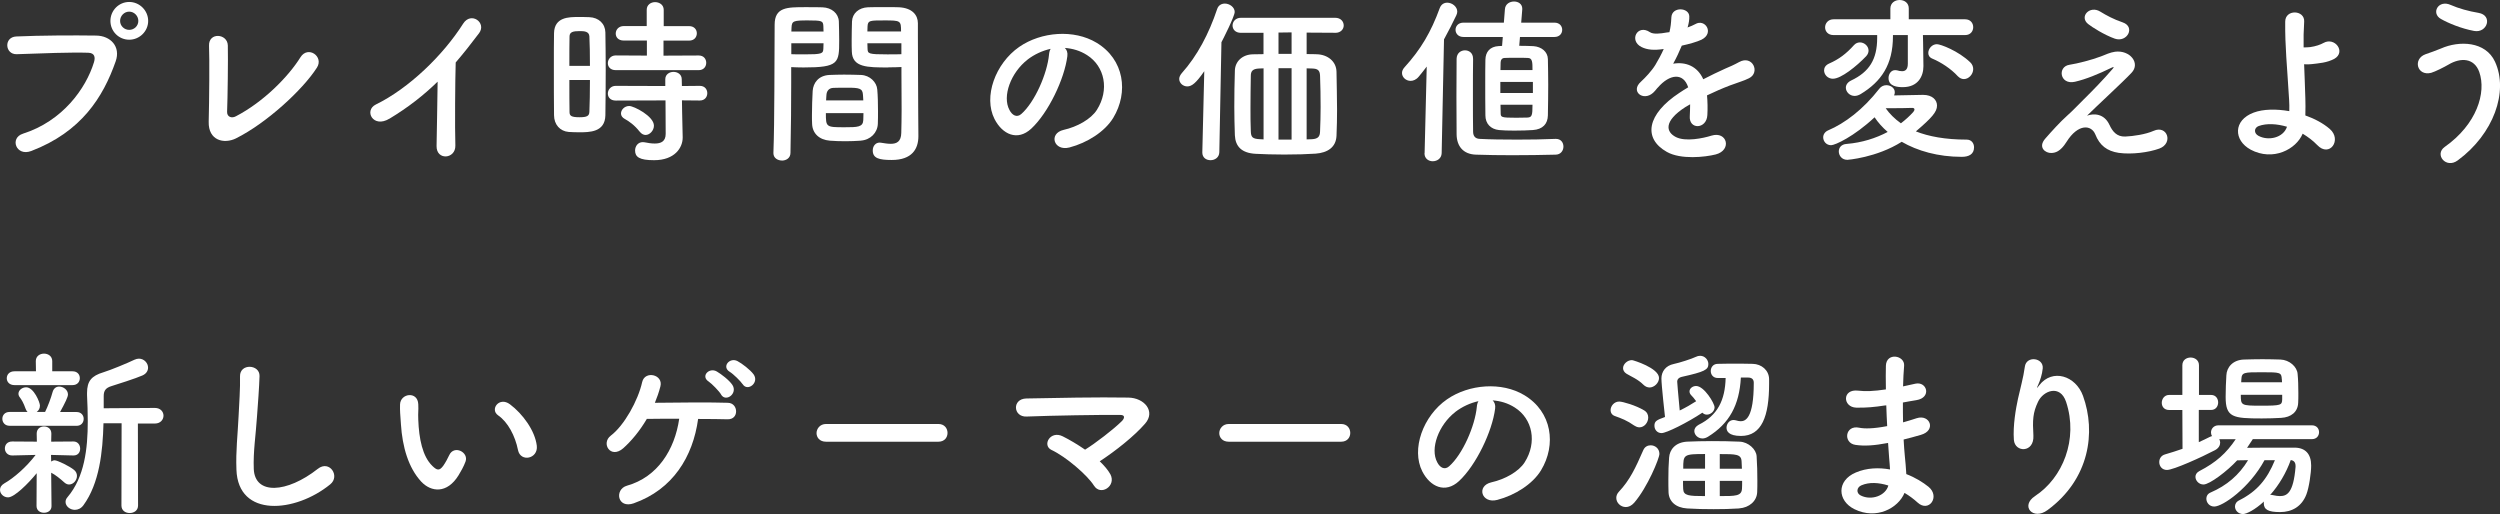
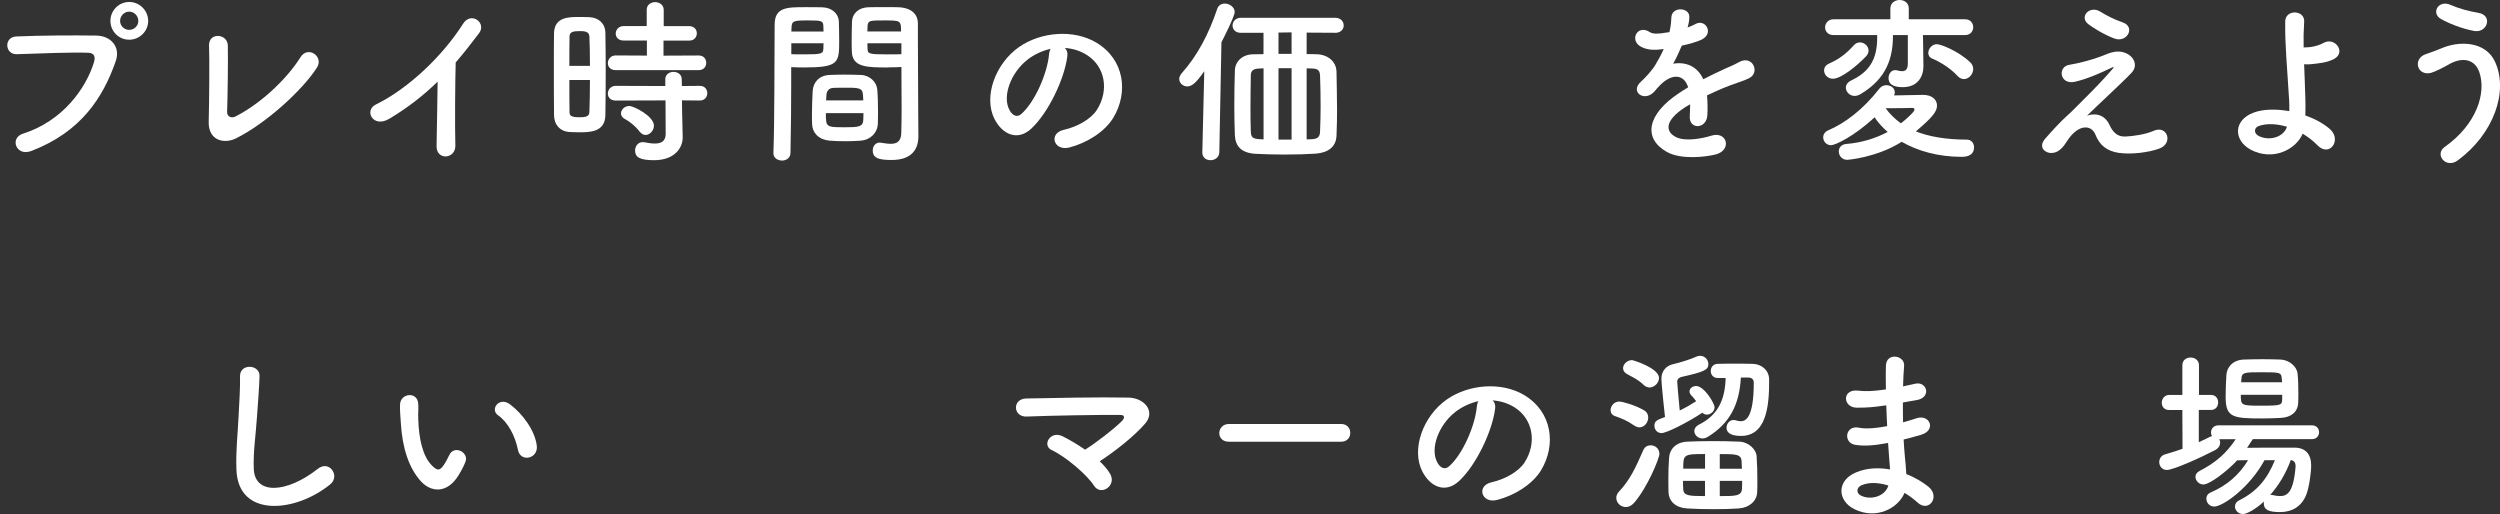
<svg xmlns="http://www.w3.org/2000/svg" id="_レイヤー_1" data-name="レイヤー 1" version="1.1" viewBox="0 0 446.95 91.89">
  <rect x="0" y="0" width="446.95" height="91.89" fill="#333333" stroke="none" />
  <defs>
    <style>
      .cls-1 {
        fill: #fff;
        stroke-width: 0px;
      }
    </style>
  </defs>
  <path class="cls-1" d="M4.1,23.9c7.07-2.24,11.26-8.06,12.7-12.77.26-.86.16-1.66-1.02-1.7-3.14-.1-8.19.1-12.8.26-2.11.06-2.34-3.07-.06-3.17,4.22-.19,10.21-.22,14.27-.16,2.59.03,4.42,1.98,3.49,4.61-2.24,6.4-6.14,12.61-15.1,16.03-2.72,1.02-3.9-2.34-1.47-3.1ZM23.1,7.1c-1.86,0-3.36-1.5-3.36-3.36s1.5-3.39,3.36-3.39,3.39,1.54,3.39,3.39-1.54,3.36-3.39,3.36ZM23.1,2.08c-.9,0-1.63.77-1.63,1.66s.74,1.6,1.63,1.6,1.63-.7,1.63-1.6-.74-1.66-1.63-1.66Z" />
  <path class="cls-1" d="M42.21,24.73c-2.14,1.06-4.99.42-4.9-2.98.1-3.65.16-11.42.06-13.57-.1-2.46,3.3-2.21,3.36-.06.06,2.27-.03,9.44-.13,11.87-.03.9.8,1.22,1.57.8,4.93-2.56,9.38-7.07,11.55-10.56,1.34-2.14,4.22-.13,2.94,1.86-2.56,4-9.06,9.95-14.46,12.64Z" />
  <path class="cls-1" d="M69.63,21.21c-2.94,1.79-4.61-1.47-2.43-2.53,5.89-2.88,12-8.77,15.61-14.46,1.41-2.21,4.22-.16,2.85,1.7-1.44,1.92-2.82,3.65-4.19,5.25-.1,3.26-.16,11.65-.06,14.85.06,2.43-3.39,2.72-3.36.1.03-2.56.16-7.78.19-11.52-2.53,2.46-5.28,4.61-8.61,6.62Z" />
  <path class="cls-1" d="M103.49,23.65c-.64,0-1.25-.03-1.82-.06-1.54-.13-2.62-1.31-2.62-3.01-.03-2.24-.03-5.6-.03-8.74,0-2.27,0-4.42.03-5.92.06-2.88,2.66-2.88,4.35-2.88.67,0,1.31,0,1.95.03,1.7.06,2.85,1.18,2.88,2.72.03,1.82.06,4.26.06,6.72,0,2.98-.03,6.02-.06,8.1-.06,3.04-2.82,3.04-4.74,3.04ZM105.47,11.77c0-2.02-.03-3.94-.1-5.28-.06-.9-.96-.93-1.76-.93-1.15,0-1.79.16-1.79.96-.03,1.22-.03,3.17-.03,5.25h3.68ZM101.79,14.3c0,2.21,0,4.35.03,5.73,0,.7.35.93,1.79.93,1.31,0,1.73-.22,1.76-.96.06-1.47.1-3.55.1-5.7h-3.68ZM110.08,12.54c-.96,0-1.41-.61-1.41-1.25,0-.67.51-1.38,1.41-1.38l5.57.03v-2.69h-4.13c-.99,0-1.44-.61-1.44-1.25,0-.67.51-1.34,1.44-1.34h4.1V1.76c0-.93.77-1.38,1.5-1.38s1.54.45,1.54,1.38v2.91h4.54c.93,0,1.38.64,1.38,1.28,0,.67-.45,1.31-1.38,1.31h-4.58v2.69l6.3-.03c.9,0,1.34.64,1.34,1.31s-.45,1.31-1.34,1.31h-14.85ZM121.92,17.95l.03,2.08.1,4.48v.1c0,1.76-1.38,4.03-5.12,4.03-2.62,0-3.39-.58-3.39-1.73,0-.77.51-1.5,1.38-1.5.1,0,.19,0,.32.03.61.13,1.25.22,1.82.22,1.12,0,1.95-.38,1.95-1.73l-.03-5.98-8.9.03c-.96,0-1.41-.61-1.41-1.25,0-.67.51-1.38,1.41-1.38l8.86.03v-1.22c0-.86.74-1.31,1.47-1.31s1.47.45,1.47,1.31l.03,1.22,3.2-.03c.9,0,1.34.64,1.34,1.31s-.45,1.31-1.34,1.31l-3.2-.03ZM114.34,23.52c-.86-1.12-1.95-1.89-2.62-2.24-.48-.26-.7-.61-.7-.99,0-.67.64-1.34,1.47-1.34s4.42,1.82,4.42,3.52c0,.86-.74,1.66-1.5,1.66-.35,0-.74-.19-1.06-.61Z" />
  <path class="cls-1" d="M139.81,28.7c-.77,0-1.54-.45-1.54-1.31v-.06c.22-5.86.16-15.97.22-22.91,0-3.14,2.21-3.14,5.47-3.14,1.22,0,2.5,0,3.1.03,1.63.06,2.85,1.09,2.91,2.53.03,1.12.06,2.27.06,3.39,0,4.03-.06,4.83-6.37,4.83-.83,0-1.63-.03-2.21-.06v2.88c0,3.46-.03,7.94-.13,12.45,0,.93-.77,1.38-1.54,1.38ZM147.23,5.63c0-.35-.03-.67-.03-.99-.06-.9-.22-.99-2.78-.99s-2.85.1-2.91,1.25c0,.22-.03.48-.03.74h5.76ZM141.47,7.74v1.95c.45.03,1.41.03,2.37.03,3.1,0,3.33-.13,3.36-1.02,0-.29.03-.61.03-.96h-5.76ZM153.89,25.15c-.86.06-1.82.1-2.75.1s-1.92-.03-2.78-.1c-1.92-.16-3.1-1.31-3.17-2.98-.03-.45-.03-.99-.03-1.54,0-1.44.06-3.1.13-4.38.1-1.41,1.02-2.75,3.01-2.85.83-.03,1.73-.06,2.59-.06,1.06,0,2.11.03,3.04.06,1.57.06,2.82,1.28,2.91,2.62.1,1.12.13,2.53.13,3.84,0,.83,0,1.6-.03,2.27-.06,1.6-1.31,2.88-3.04,3.01ZM147.65,20.22c0,2.5.03,2.53,3.33,2.53,2.37,0,3.3-.03,3.36-1.28,0-.35.03-.8.03-1.25h-6.72ZM154.34,17.95c0-.38-.06-.7-.06-.99-.06-1.18-.67-1.28-2.85-1.28-.8,0-1.66,0-2.43.03-.9.03-1.22.67-1.25,1.28,0,.29-.06.61-.06.96h6.66ZM158.82,12.06c-3.78,0-6.43,0-6.53-2.82-.03-.64-.03-1.34-.03-2.02,0-1.12.03-2.27.06-3.39.06-1.44,1.22-2.46,2.85-2.53.61-.03,1.95-.03,3.2-.03.93,0,1.82,0,2.37.03,2.37.13,3.36,1.41,3.36,2.85v2.4c0,4.8.06,9.76.06,13.82,0,1.5.03,2.85.03,3.97,0,2.27-1.12,4.26-4.77,4.26-2.24,0-3.39-.29-3.39-1.7,0-.74.45-1.41,1.25-1.41.1,0,.16.03.26.03.61.1,1.18.19,1.7.19,1.06,0,1.86-.38,1.89-1.95.03-1.28.06-2.66.06-4.1,0-2.14-.03-4.35-.03-6.37v-1.31c-.58.03-1.41.06-2.34.06ZM161.09,5.63c0-1.95-.06-1.98-3.01-1.98-2.56,0-2.91,0-2.98,1.02,0,.29-.03.64-.03.96h6.02ZM161.15,7.74h-6.08c0,.35.03.67.03.96.03.9.13,1.02,3.52,1.02,1.06,0,2.08,0,2.53-.03v-1.95Z" />
  <path class="cls-1" d="M190.82,10.05c-.51,4.06-3.39,10.11-6.46,12.96-2.46,2.27-5.15,1.02-6.56-1.73-2.02-3.97.13-9.92,4.42-12.9,3.94-2.72,9.79-3.17,13.82-.74,4.96,2.98,5.76,8.86,2.98,13.44-1.5,2.46-4.64,4.45-7.81,5.28-2.82.74-3.81-2.5-1.06-3.14,2.43-.54,4.9-1.92,5.95-3.58,2.27-3.58,1.41-7.78-1.76-9.79-1.25-.8-2.59-1.18-3.97-1.28.35.32.54.83.45,1.47ZM183.71,10.66c-2.98,2.3-4.58,6.56-3.23,9.02.48.93,1.31,1.41,2.11.7,2.4-2.11,4.64-7.2,4.96-10.66.03-.38.13-.74.29-.99-1.47.32-2.91.99-4.13,1.92Z" />
  <path class="cls-1" d="M214.95,27.23l.35-14.5c-1.44,2.08-2.21,2.72-3.04,2.72-.77,0-1.44-.61-1.44-1.34,0-.32.16-.67.45-1.02,2.78-3.1,4.86-7.07,6.33-11.46.22-.7.8-.99,1.38-.99.83,0,1.76.64,1.76,1.5,0,.77-2.11,4.93-2.37,5.41l-.38,19.68c-.03.93-.8,1.41-1.57,1.41s-1.47-.45-1.47-1.38v-.03ZM238.69,5.86l-5.09-.03v3.84c.67,0,1.28,0,1.82.03,1.95.06,3.49,1.28,3.52,3.14.03,2.34.1,4.51.1,6.82,0,1.47-.03,3.01-.1,4.64-.1,2.02-1.57,3.01-3.74,3.17-1.41.1-3.52.16-5.6.16-1.89,0-3.78-.06-5.09-.13-2.56-.13-3.65-1.34-3.74-3.33-.06-1.73-.1-3.39-.1-5.06,0-2.14.03-4.26.1-6.46.03-1.66,1.34-2.91,3.23-2.94.58,0,1.18-.03,1.89-.03v-3.81h-4.03c-1.02,0-1.5-.64-1.5-1.31s.51-1.38,1.5-1.38h16.83c1.02,0,1.54.67,1.54,1.38,0,.64-.51,1.31-1.5,1.31h-.03ZM225.89,12.22c-.32,0-.58.03-.83.03-1.12.06-1.44.48-1.44,1.31-.03,1.89-.06,3.84-.06,5.76,0,1.38,0,2.78.06,4.13.03,1.09.29,1.38,1.7,1.44.19,0,.35.03.58.03v-12.7ZM230.91,5.79l-2.34.03v3.81h2.34v-3.84ZM230.91,12.19h-2.34v12.77h2.34v-12.77ZM233.6,12.22v12.7c.32,0,.67-.03.93-.03,1.15-.06,1.44-.51,1.47-1.38.06-1.47.1-2.94.1-4.38,0-1.86-.03-3.71-.1-5.57-.03-.99-.42-1.28-1.38-1.31l-1.02-.03Z" />
-   <path class="cls-1" d="M254.69,27.39l.38-15.49c-.48.64-.96,1.25-1.44,1.82-.45.54-.99.74-1.44.74-.83,0-1.54-.64-1.54-1.41,0-.32.13-.67.45-1.02,2.91-3.2,4.74-6.3,6.3-10.59.26-.67.77-.96,1.34-.96.86,0,1.79.7,1.79,1.6,0,.19-.06.42-.16.64-.7,1.47-1.44,2.91-2.21,4.32l-.42,20.35c-.03.93-.8,1.44-1.6,1.44-.74,0-1.47-.48-1.47-1.41v-.03ZM271.74,6.62l-.13,1.57c.96,0,1.89.03,2.53.06,1.47.1,2.56,1.02,2.59,2.3.03,1.6.06,3.14.06,4.64,0,1.82-.03,3.62-.06,5.44-.03,1.5-.9,2.5-2.69,2.62-.8.06-2.08.1-3.33.1-1.06,0-2.08-.03-2.72-.1-1.5-.16-2.43-1.15-2.43-2.62-.03-1.98-.03-3.97-.03-5.86,0-1.41,0-2.78.03-4.1.03-1.38.8-2.34,2.37-2.43.19,0,.38-.03.61-.03l.13-1.6h-7.04c-.93,0-1.41-.64-1.41-1.28s.48-1.28,1.41-1.28h7.23l.19-2.4c.06-.93.86-1.38,1.63-1.38s1.47.45,1.47,1.28v.13l-.19,2.37h5.95c.93,0,1.38.64,1.38,1.28s-.45,1.28-1.38,1.28h-6.17ZM263.36,10.5c-.03,1.5-.03,4.03-.03,6.56s0,5.02.03,6.46c0,.8.38,1.28,1.18,1.31,1.82.1,4.19.13,6.69.13,2.27,0,4.67-.03,6.88-.13h.06c.9,0,1.34.67,1.34,1.38s-.48,1.44-1.41,1.44c-2.4.06-5.09.1-7.74.1-2.27,0-4.51-.03-6.46-.1-2.3-.06-3.46-1.5-3.49-3.62,0-1.63-.03-4.19-.03-6.75s.03-5.12.03-6.78c.03-1.02.77-1.5,1.5-1.5s1.44.48,1.44,1.47v.03ZM274.05,14.65h-5.82v1.98h5.82v-1.98ZM273.98,12.54c0-1.41,0-2.18-.86-2.18-.45-.03-1.22-.03-2.02-.03s-1.57,0-2.08.03c-.54,0-.74.42-.74.83s-.03.86-.03,1.34h5.73ZM268.26,18.72c0,.51.03.99.03,1.47,0,.77.06.86,2.78.86.74,0,1.47-.03,1.95-.03.86-.03.96-.35.96-2.3h-5.73Z" />
  <path class="cls-1" d="M301.73,4.9c.51-.19.99-.38,1.34-.58,1.76-1.06,3.49,1.6,1.12,2.78-.8.38-2.18.77-3.52,1.06-.42,1.02-.96,2.18-1.54,3.23,2.21-.38,4.32.42,5.38,2.78,1.31-.67,2.66-1.34,3.9-1.89.77-.32,1.63-.7,2.5-1.18,2.4-1.34,3.84,1.86,1.79,2.88-1.02.51-1.76.67-3.46,1.31-1.34.51-2.78,1.15-4.06,1.76.1,1.06.13,2.37.06,3.52-.06,1.28-.9,1.95-1.7,1.98-.8.03-1.54-.58-1.44-1.82.03-.67.06-1.41.06-2.08-.29.16-.58.32-.83.48-3.97,2.56-3.49,4.48-1.7,5.38,1.7.86,4.83.22,6.34-.26,2.82-.86,3.71,2.59.77,3.36-1.89.48-6.24.96-8.74-.45-4.32-2.43-3.55-6.75,2.24-10.56.45-.29.96-.64,1.57-.99-.86-2.69-3.33-2.37-5.41.03-.03.03-.1.1-.13.13-.29.35-.51.64-.74.83-1.76,1.57-4.1-.26-2.18-1.98.83-.77,1.92-1.92,2.59-3.01.54-.9,1.06-1.86,1.5-2.85-1.73.26-2.94.16-3.97-.35-2.3-1.15-.74-4.16,1.5-2.66.61.42,1.89.26,3.01.06.13-.03.32-.03.48-.06.22-.93.29-1.57.35-2.69.13-1.92,3.14-1.73,3.2-.16.03.64-.1,1.25-.26,1.86l-.06.13Z" />
  <path class="cls-1" d="M330.24,28.57c-.96,0-1.5-.77-1.5-1.5,0-.64.42-1.28,1.41-1.34,2.72-.22,5.22-1.02,7.33-2.14-.93-.8-1.73-1.7-2.34-2.62-3.71,3.46-7.07,4.99-7.78,4.99-.86,0-1.41-.7-1.41-1.41,0-.48.29-.99.9-1.25,2.94-1.25,6.21-3.68,9.15-7.46.32-.42.8-.61,1.25-.61.77,0,1.5.51,1.5,1.25,0,.19-.03.38-.13.58,1.89-.03,4.67-.1,5.18-.1,1.66,0,2.5.9,2.5,1.92,0,1.12-.93,2.18-3.78,4.61,2.27.9,5.25,1.47,9.09,1.47.86,0,1.31.67,1.31,1.38,0,1.25-.96,1.7-2.18,1.7-4.26,0-7.94-1.06-10.75-2.69-4.51,2.85-9.73,3.23-9.76,3.23ZM327.71,14.08c-.96,0-1.6-.74-1.6-1.5,0-.48.26-.93.9-1.22,1.76-.77,3.07-1.76,4.45-3.3.32-.35.7-.48,1.06-.48.8,0,1.54.67,1.54,1.47,0,.32-.13.67-.42.99-1.73,1.82-4.51,4.03-5.92,4.03ZM343.78,6.27l.03,1.25.06,4.26v.06c0,1.79-.96,3.74-3.68,3.74-.9,0-2.56-.1-2.56-1.63,0-.7.45-1.41,1.18-1.41.1,0,.19,0,.32.03.32.1.64.16.93.16.58,0,1.02-.32,1.02-1.34v-5.12h-2.66v.22c0,5.06-2.08,8.1-5.79,10.34-.38.22-.74.32-1.06.32-.9,0-1.57-.74-1.57-1.47,0-.48.29-.96.93-1.28,3.26-1.54,4.67-3.78,4.67-7.62v-.51h-7.81c-.99,0-1.5-.67-1.5-1.38s.54-1.44,1.5-1.44h10.17v-1.95C337.98.51,338.78,0,339.62,0s1.63.51,1.63,1.5v1.95h10.08c.96,0,1.44.7,1.44,1.41s-.48,1.41-1.44,1.41h-7.55ZM339.84,22.05c.83-.64,1.57-1.31,2.21-2.02.16-.19.22-.35.22-.45,0-.22-.19-.29-.38-.29h-.1c-.16.03-2.82.06-4.67.06.7.99,1.6,1.89,2.72,2.69ZM350.02,13.63c-1.22-1.34-3.01-2.5-4.54-3.14-.54-.22-.74-.61-.74-1.02,0-.77.67-1.57,1.54-1.57.64,0,3.81,1.18,5.95,3.23.38.35.54.8.54,1.22,0,.93-.8,1.79-1.66,1.79-.38,0-.74-.16-1.09-.51Z" />
  <path class="cls-1" d="M377.12,22.3c.54,1.18,1.31,2.18,2.85,2.11,1.41-.06,3.62-.38,5.06-1.02,2.43-1.09,3.58,2.21,1.02,3.17-1.92.7-4.96,1.09-7.26.77-2.11-.32-3.42-1.34-4.19-3.3-.7-1.73-3.07-1.98-5.15,1.34-1.12,1.79-2.05,1.95-2.69,1.98-1.06.06-2.5-.99-1.09-2.59,1.06-1.22,2.72-3.04,3.84-4.03,1.12-.99,2.02-1.98,3.04-2.98,1.47-1.44,3.55-3.58,5.15-5.44.35-.42.13-.35-.16-.22-2.37,1.15-4.61,2.08-6.59,2.53-2.72.61-3.17-2.72-.96-3.04,1.44-.22,3.94-.86,5.63-1.5.83-.32,1.6-.7,2.5-.83,2.66-.35,4.61,2.05,2.94,3.78-1.5,1.6-6.34,6.05-7.94,7.65,1.22-.45,3.07-.38,4,1.63ZM373.31,4.29c-1.63-1.31.29-3.39,2.18-2.21,1.09.67,2.4,1.38,4,1.92,2.34.8.8,3.68-1.41,2.91-1.89-.67-4.1-2.08-4.77-2.62Z" />
  <path class="cls-1" d="M402.37,26.75c-3.07-1.66-3.14-5.25.54-6.62,1.7-.64,4.03-.67,6.37-.26.03-.7,0-1.41-.03-1.98-.38-6.4-.74-9.44-.7-14.02,0-2.27,3.52-2.11,3.39,0-.1,1.57-.13,3.04-.1,4.61.42,0,.86-.03,1.18-.06.96-.13,1.86-.45,2.37-.74,2.02-1.15,4.1,1.63,1.92,2.85-.61.32-1.31.54-2.02.67-.7.13-1.41.19-1.95.26-.45.06-.93.06-1.41.03.06,1.79.16,3.78.22,6.11.03.77.03,1.92,0,3.04,1.66.58,3.2,1.41,4.35,2.4,2.27,1.95-.03,5.22-2.24,2.88-.74-.77-1.63-1.44-2.59-2.02-1.15,2.78-5.28,4.99-9.31,2.85ZM403.81,22.53c-.86.32-.9,1.31-.03,1.76,1.73.93,4.42.38,5.09-1.63-1.82-.54-3.65-.64-5.06-.13Z" />
  <path class="cls-1" d="M437.06,26.27c5.73-4.03,7.49-9.7,6.18-13.41-.9-2.5-3.3-2.62-5.5-1.31-.64.38-2.4,1.28-3.1,1.47-2.53.64-3.33-2.5-.99-3.33.83-.29,1.86-.64,2.75-1.02,3.26-1.44,7.97-1.31,9.66,2.37,2.46,5.34-.26,12.93-6.66,17.63-2.11,1.57-4.22-1.06-2.34-2.4ZM436.39,3.39c-1.82-1.02-.48-3.52,1.76-2.5,1.38.61,3.2,1.12,4.96,1.41,2.62.45,1.57,3.68-.8,3.23-2.27-.42-4.58-1.38-5.92-2.14Z" />
-   <path class="cls-1" d="M6.56,84.6c-1.54,1.89-4,4.32-5.12,4.32C.64,88.92,0,88.28,0,87.57c0-.42.22-.83.77-1.15,1.7-.96,3.94-2.91,5.6-5.09l-4.16.1h-.03c-.86,0-1.31-.64-1.31-1.25,0-.64.42-1.25,1.31-1.25h.03l4.38.03-.03-1.41v-.03c0-.86.64-1.28,1.31-1.28s1.31.42,1.31,1.28v.03l-.03,1.41,3.97-.03h.03c.77,0,1.18.64,1.18,1.28s-.38,1.22-1.18,1.22h-.03l-4-.1.03,1.18c.19-.13.42-.22.61-.22.51,0,2.69,1.06,3.49,1.73.35.29.51.67.51,1.06,0,.77-.64,1.54-1.41,1.54-.26,0-.54-.1-.83-.35-.77-.7-1.66-1.41-2.37-1.76l.06,5.98c0,.8-.67,1.18-1.34,1.18s-1.34-.38-1.34-1.22l.03-5.86ZM1.7,76.12c-.83,0-1.28-.61-1.28-1.25s.45-1.22,1.28-1.22h3.23c-.16-.16-.29-.35-.38-.64-.32-.93-.7-1.57-.99-1.95-.19-.22-.26-.48-.26-.67,0-.64.67-1.15,1.38-1.15,1.38,0,2.46,2.72,2.46,3.26,0,.51-.22.9-.58,1.15h1.5c.48-.96,1.06-2.5,1.34-3.55.19-.7.67-.99,1.18-.99.77,0,1.57.61,1.57,1.41,0,.45-.48,1.44-1.41,3.14h2.94c.86,0,1.28.61,1.28,1.22,0,.64-.42,1.25-1.28,1.25H1.7ZM2.59,68.85c-.93,0-1.38-.61-1.38-1.22,0-.64.45-1.25,1.38-1.25h3.84l-.03-1.82c0-.9.74-1.34,1.47-1.34s1.47.45,1.47,1.34v1.82h3.62c.9,0,1.31.61,1.31,1.22,0,.64-.42,1.25-1.31,1.25H2.59ZM21.73,75.67h-3.23c-.13,5.15-.74,10.75-3.58,14.65-.42.58-.99.83-1.54.83-.86,0-1.66-.64-1.66-1.41,0-.29.1-.58.35-.86,3.04-3.58,3.62-8.67,3.62-13.57,0-1.6-.06-3.17-.13-4.67v-.38c0-2.14.8-3.07,2.94-3.71,1.25-.38,4.35-1.66,5.54-2.24.29-.13.54-.19.8-.19.93,0,1.63.8,1.63,1.6,0,.54-.29,1.09-1.02,1.41-1.06.48-4.64,1.63-5.5,1.89-1.06.32-1.41.83-1.41,1.79v2.18l9.15-.06c1.02,0,1.54.7,1.54,1.38s-.51,1.41-1.54,1.41h-3.04l.03,14.66c0,.9-.74,1.34-1.5,1.34s-1.47-.45-1.47-1.34l.03-14.69Z" />
  <path class="cls-1" d="M42.27,83.96c-.13-3.36.22-6.08.38-9.47.1-2.08.32-5.21.26-7.2-.06-2.37,3.55-2.18,3.49-.06-.06,2.02-.29,5.06-.45,7.2-.22,3.39-.7,6.3-.58,9.41.19,4.67,5.89,4.35,11.46-.03,2.08-1.63,4.03,1.31,2.21,2.78-6.24,5.09-16.48,6.02-16.77-2.62Z" />
  <path class="cls-1" d="M75.3,86.1c-2.3-2.5-3.36-6.21-3.62-10.24-.13-1.82-.19-2.4-.16-3.55.06-2.02,3.17-2.43,3.26-.03.06,1.25-.06,1.31,0,2.78.13,3.36.74,6.53,2.53,8.25.83.8,1.25.9,1.95-.06.38-.54.83-1.38,1.06-1.89.86-1.86,3.52-.51,2.91,1.15-.32.9-.9,1.89-1.25,2.46-2.05,3.33-4.9,3.04-6.69,1.12ZM92.61,80.47c-.51-2.56-1.82-5.02-3.55-6.21-1.54-1.06.19-3.42,2.11-1.98,2.27,1.7,4.48,4.7,4.8,7.42.26,2.34-2.91,2.98-3.36.77Z" />
-   <path class="cls-1" d="M113.34,89.97c-3.01,1.06-3.52-2.5-1.25-3.14,5.47-1.54,8.54-6.43,9.34-11.97-2.18,0-4.26,0-5.79.03-1.31,2.24-2.85,4.03-4.22,5.25-2.27,1.98-4.03-.9-2.21-2.27,2.37-1.79,4.86-6.24,5.6-9.57.48-2.11,3.81-1.34,3.26.77-.26,1.02-.61,2.02-.99,2.94,3.78-.06,10.3-.1,13.05,0,.99.03,1.47.8,1.47,1.54s-.48,1.44-1.54,1.41c-1.18-.03-3.1-.06-5.25-.06-.93,6.78-4.54,12.61-11.49,15.07ZM128.93,70.55c-.32-.58-1.66-1.95-2.24-2.34-1.47-.96.1-2.59,1.47-1.79.77.45,2.21,1.54,2.78,2.4.99,1.54-1.18,3.14-2.02,1.73ZM132.77,68.69c-.35-.54-1.7-1.86-2.3-2.21-1.5-.9-.03-2.66,1.38-1.92.8.42,2.27,1.54,2.88,2.37,1.06,1.5-1.09,3.14-1.95,1.76Z" />
-   <path class="cls-1" d="M147.68,78.97c-1.15,0-1.7-.77-1.7-1.54s.61-1.63,1.7-1.63h20.09c1.09,0,1.63.8,1.63,1.6s-.54,1.57-1.63,1.57h-20.09Z" />
  <path class="cls-1" d="M198.5,84.76c.58,1.09.13,2.08-.61,2.56-.74.48-1.73.45-2.34-.54-1.15-1.82-4.96-5.12-7.55-6.33-1.76-.83-.22-3.58,2.02-2.43,1.22.61,2.62,1.44,3.97,2.37,1.82-1.12,5.12-3.65,6.59-5.12.42-.42.67-1.09-.29-1.09-4-.03-11.81.1-16.77.29-2.4.1-2.62-3.17-.03-3.23,5.02-.1,12.9-.26,18.21-.16,2.88.03,4.96,2.46,3.01,4.67-1.92,2.21-5.25,4.86-8.1,6.72.8.77,1.47,1.54,1.89,2.3Z" />
  <path class="cls-1" d="M219.68,78.97c-1.15,0-1.7-.77-1.7-1.54s.61-1.63,1.7-1.63h20.09c1.09,0,1.63.8,1.63,1.6s-.54,1.57-1.63,1.57h-20.09Z" />
-   <path class="cls-1" d="M267.3,73.05c-.51,4.06-3.39,10.11-6.46,12.96-2.46,2.27-5.15,1.02-6.56-1.73-2.02-3.97.13-9.92,4.42-12.89,3.94-2.72,9.79-3.17,13.82-.74,4.96,2.98,5.76,8.86,2.98,13.44-1.5,2.46-4.64,4.45-7.81,5.28-2.82.74-3.81-2.5-1.06-3.14,2.43-.54,4.9-1.92,5.95-3.58,2.27-3.58,1.41-7.78-1.76-9.79-1.25-.8-2.59-1.18-3.97-1.28.35.32.54.83.45,1.47ZM260.19,73.65c-2.98,2.3-4.58,6.56-3.23,9.02.48.93,1.31,1.41,2.11.7,2.4-2.11,4.64-7.2,4.96-10.66.03-.38.13-.74.29-.99-1.47.32-2.91.99-4.13,1.92Z" />
+   <path class="cls-1" d="M267.3,73.05c-.51,4.06-3.39,10.11-6.46,12.96-2.46,2.27-5.15,1.02-6.56-1.73-2.02-3.97.13-9.92,4.42-12.89,3.94-2.72,9.79-3.17,13.82-.74,4.96,2.98,5.76,8.86,2.98,13.44-1.5,2.46-4.64,4.45-7.81,5.28-2.82.74-3.81-2.5-1.06-3.14,2.43-.54,4.9-1.92,5.95-3.58,2.27-3.58,1.41-7.78-1.76-9.79-1.25-.8-2.59-1.18-3.97-1.28.35.32.54.83.45,1.47ZM260.19,73.65c-2.98,2.3-4.58,6.56-3.23,9.02.48.93,1.31,1.41,2.11.7,2.4-2.11,4.64-7.2,4.96-10.66.03-.38.13-.74.29-.99-1.47.32-2.91.99-4.13,1.92" />
  <path class="cls-1" d="M292.23,76.12c-1.41-.99-2.34-1.31-3.49-1.73-.58-.19-.8-.64-.8-1.06,0-.74.64-1.54,1.54-1.54.64,0,3.01.7,4.45,1.57.54.32.74.8.74,1.28,0,.9-.7,1.76-1.57,1.76-.29,0-.58-.1-.86-.29ZM290.66,90.65c-.93,0-1.7-.77-1.7-1.63,0-.38.13-.74.45-1.09,1.98-2.11,2.98-4.26,4.38-7.46.26-.61.8-.86,1.31-.86.8,0,1.57.58,1.57,1.54,0,.77-2.11,5.95-4.51,8.73-.48.54-.99.77-1.5.77ZM294.88,69.27c-.35,0-.74-.16-1.06-.48-1.02-1.02-2.27-1.5-3.04-1.98-.42-.26-.61-.64-.61-.99,0-.7.74-1.44,1.6-1.44.19,0,4.83,1.41,4.83,3.2,0,.86-.83,1.7-1.73,1.7ZM297.06,77.43c-.8,0-1.28-.64-1.28-1.31,0-.8.35-1.02,1.89-1.57-.03-.29-.64-5.7-.64-6.88,0-1.25.77-2.3,2.18-2.59,1.06-.22,3.26-.93,3.97-1.28.26-.13.51-.19.77-.19.86,0,1.47.74,1.47,1.47,0,1.02-.64,1.38-4.77,2.3-.45.1-.8.38-.8.86,0,.1.19,2.5.45,5.15,1.06-.51,2.11-1.12,2.94-1.66-.32-.45-.64-.83-.93-1.12-.19-.22-.26-.42-.26-.64,0-.51.54-.96,1.18-.96,1.44,0,3.3,3.1,3.3,3.81s-.7,1.31-1.38,1.31c-.32,0-.58-.13-.8-.35-2.69,1.79-6.43,3.65-7.3,3.65ZM310.91,90.9c-1.47.1-3.01.13-4.54.13-1.63,0-3.26-.03-4.74-.13-2.05-.13-3.26-1.25-3.33-2.88-.03-.77-.03-1.57-.03-2.37,0-1.28.03-2.59.13-3.84.1-1.41,1.09-2.72,3.2-2.85,1.41-.06,2.91-.1,4.45-.1,1.7,0,3.39.03,4.96.1,1.57.06,2.98,1.38,3.04,2.62.1,1.44.13,2.98.13,4.38,0,.7,0,1.41-.03,2.02-.06,1.6-1.41,2.78-3.23,2.91ZM304.83,85.97h-3.94c0,.51,0,1.02.03,1.47.06,1.18.99,1.25,3.9,1.25v-2.72ZM304.83,81.17c-3.87,0-3.9.1-3.9,2.62h3.9v-2.62ZM311.23,67.51c-.26,4.93-2.08,8.22-5.86,10.56-.35.22-.7.32-.99.32-.86,0-1.47-.67-1.47-1.34,0-.42.26-.83.8-1.12,3.36-1.66,4.7-4.38,4.8-8.35h-1.41c-.83,0-1.25-.61-1.25-1.25s.42-1.28,1.25-1.28c1.02-.03,2.05-.03,3.1-.03s2.11,0,3.14.03c1.6.03,2.91,1.15,2.94,2.72v.86c0,5.76-1.31,9.31-5.02,9.31-2.27,0-2.59-.9-2.59-1.47,0-.67.48-1.38,1.25-1.38.13,0,.26.03.42.06.32.1.61.16.86.16.86,0,2.34-.54,2.34-6.88,0-.67-.42-.93-1.02-.93h-1.28ZM311.42,83.8c-.03-.45-.03-.9-.06-1.31-.06-1.31-1.02-1.31-3.9-1.31v2.62h3.97ZM307.46,85.97v2.72c2.82,0,3.87,0,3.97-1.28.03-.45.03-.93.03-1.44h-4Z" />
  <path class="cls-1" d="M336.9,72.5c-1.66.26-3.26.42-5.02.38-2.46-.06-2.59-3.39.32-3.04,1.31.16,2.78.1,4.96-.22-.03-1.7-.03-3.2,0-4.22.06-2.46,3.39-1.89,3.26-.03-.1,1.15-.16,2.43-.19,3.71.67-.13,1.41-.32,2.18-.48,2.11-.48,2.98,2.5.19,2.94-.86.13-1.66.29-2.4.42,0,1.18,0,2.37.03,3.55.77-.22,1.57-.45,2.43-.74,2.37-.77,3.58,2.18.74,2.98-1.12.32-2.14.61-3.07.83.06,1.09.13,2.08.22,3.01.1.86.19,2.02.26,3.17,1.6.61,2.98,1.47,3.97,2.27,2.14,1.76.06,4.67-1.95,2.82-.67-.61-1.47-1.22-2.34-1.73-1.12,2.72-5.02,4.86-8.96,2.91-3.04-1.5-3.23-5.09.26-6.56,1.95-.83,4.1-.9,6.11-.54-.03-.67-.1-1.34-.16-2.08-.06-.77-.13-1.66-.19-2.66-2.53.48-4.22.58-5.82.35-2.27-.32-1.89-3.62.67-3.07.93.19,2.53.19,4.99-.29-.06-1.22-.13-2.46-.16-3.71l-.32.03ZM332.77,86.77c-.83.35-.99,1.38-.1,1.82,1.95.96,4.45,0,4.93-1.79-1.73-.54-3.42-.64-4.83-.03Z" />
-   <path class="cls-1" d="M363.81,88.69c4.96-3.23,7.78-10.14,5.57-16.83-1.06-3.2-4.1-2.02-5.02-.03-.93,1.95-.99,3.26-.83,6.05.16,3.1-3.3,3.07-3.49.77-.19-2.53.35-5.6.74-7.39.35-1.63.96-3.74,1.22-5.7.26-2.02,3.36-1.63,3.2.29-.1,1.09-.48,2.21-.83,2.98-.42.86-.1.45.22.03,2.34-3.01,6.5-1.7,7.81,1.92,2.34,6.46,1.18,14.88-6.34,20.41-2.59,1.92-4.93-.74-2.24-2.5Z" />
  <path class="cls-1" d="M402.75,78.52c-.32.51-.67,1.02-1.02,1.54,1.86-.03,4.16-.03,6.21-.03h2.34c1.89.03,2.91,1.15,2.91,3.2,0,1.28-.38,3.97-.86,5.18-.83,2.14-2.56,3.14-4.7,3.14s-2.91-.45-2.91-1.6c0-.1,0-.19.03-.29-1.63,1.5-3.14,2.24-3.74,2.24-.86,0-1.44-.67-1.44-1.34,0-.42.22-.86.77-1.12,3.17-1.6,4.96-3.74,6.37-7.17h-1.86c-2.69,4.96-7.46,8.29-8.99,8.29-.86,0-1.41-.7-1.41-1.41,0-.45.22-.86.74-1.09,2.91-1.25,5.12-3.14,6.72-5.79-.67,0-1.34.03-1.95.03-1.73,1.89-4.93,4.32-6.02,4.32-.83,0-1.44-.7-1.44-1.38,0-.38.22-.77.7-1.02,2.98-1.54,4.83-3.2,6.5-5.7h-2.94c.1.19.16.38.16.61,0,.48-.26.99-.9,1.34-2.37,1.25-7.46,3.55-8.61,3.55-.9,0-1.38-.7-1.38-1.41,0-.58.32-1.18,1.06-1.38,1.02-.29,2.08-.64,3.1-.99l-.03-6.94h-2.37c-.9,0-1.31-.64-1.31-1.28,0-.7.48-1.41,1.31-1.41h2.37v-5.31c0-.93.74-1.38,1.47-1.38s1.5.45,1.5,1.38v5.31h2.18c.83,0,1.25.67,1.25,1.34s-.42,1.34-1.25,1.34h-2.21v5.76c.7-.32,1.34-.61,1.95-.93.16-.06.29-.13.42-.16-.13-.19-.19-.42-.19-.64,0-.64.48-1.28,1.34-1.28h16.7c.86,0,1.28.61,1.28,1.22,0,.64-.42,1.25-1.28,1.25h-10.56ZM407.78,74.71c-1.06.06-2.24.1-3.42.1-5.18,0-6.46-.19-6.46-3.84,0-1.25.06-2.72.13-3.87.06-1.41,1.12-2.75,3.14-2.82,1.09-.03,2.21-.06,3.3-.06s2.21.03,3.23.06c1.6.06,2.98,1.28,3.07,2.59.1,1.02.13,2.27.13,3.46,0,.58,0,1.15-.03,1.66-.06,1.66-1.25,2.62-3.07,2.72ZM408,70.58h-7.39c0,1.89.03,1.95,3.62,1.95s3.74-.1,3.78-1.12v-.83ZM407.94,67.8c-.06-1.22-.26-1.25-3.52-1.25s-3.65,0-3.71,1.28l-.03.51h7.3l-.03-.54ZM405.86,88.5c.06,0,.13-.03.22-.03s.19.03.32.06c.45.1.83.16,1.18.16,1.25,0,2.43-.48,2.82-5.22v-.16c0-.67-.32-.99-.86-1.06-.8,2.24-2.08,4.45-3.68,6.24Z" />
</svg>